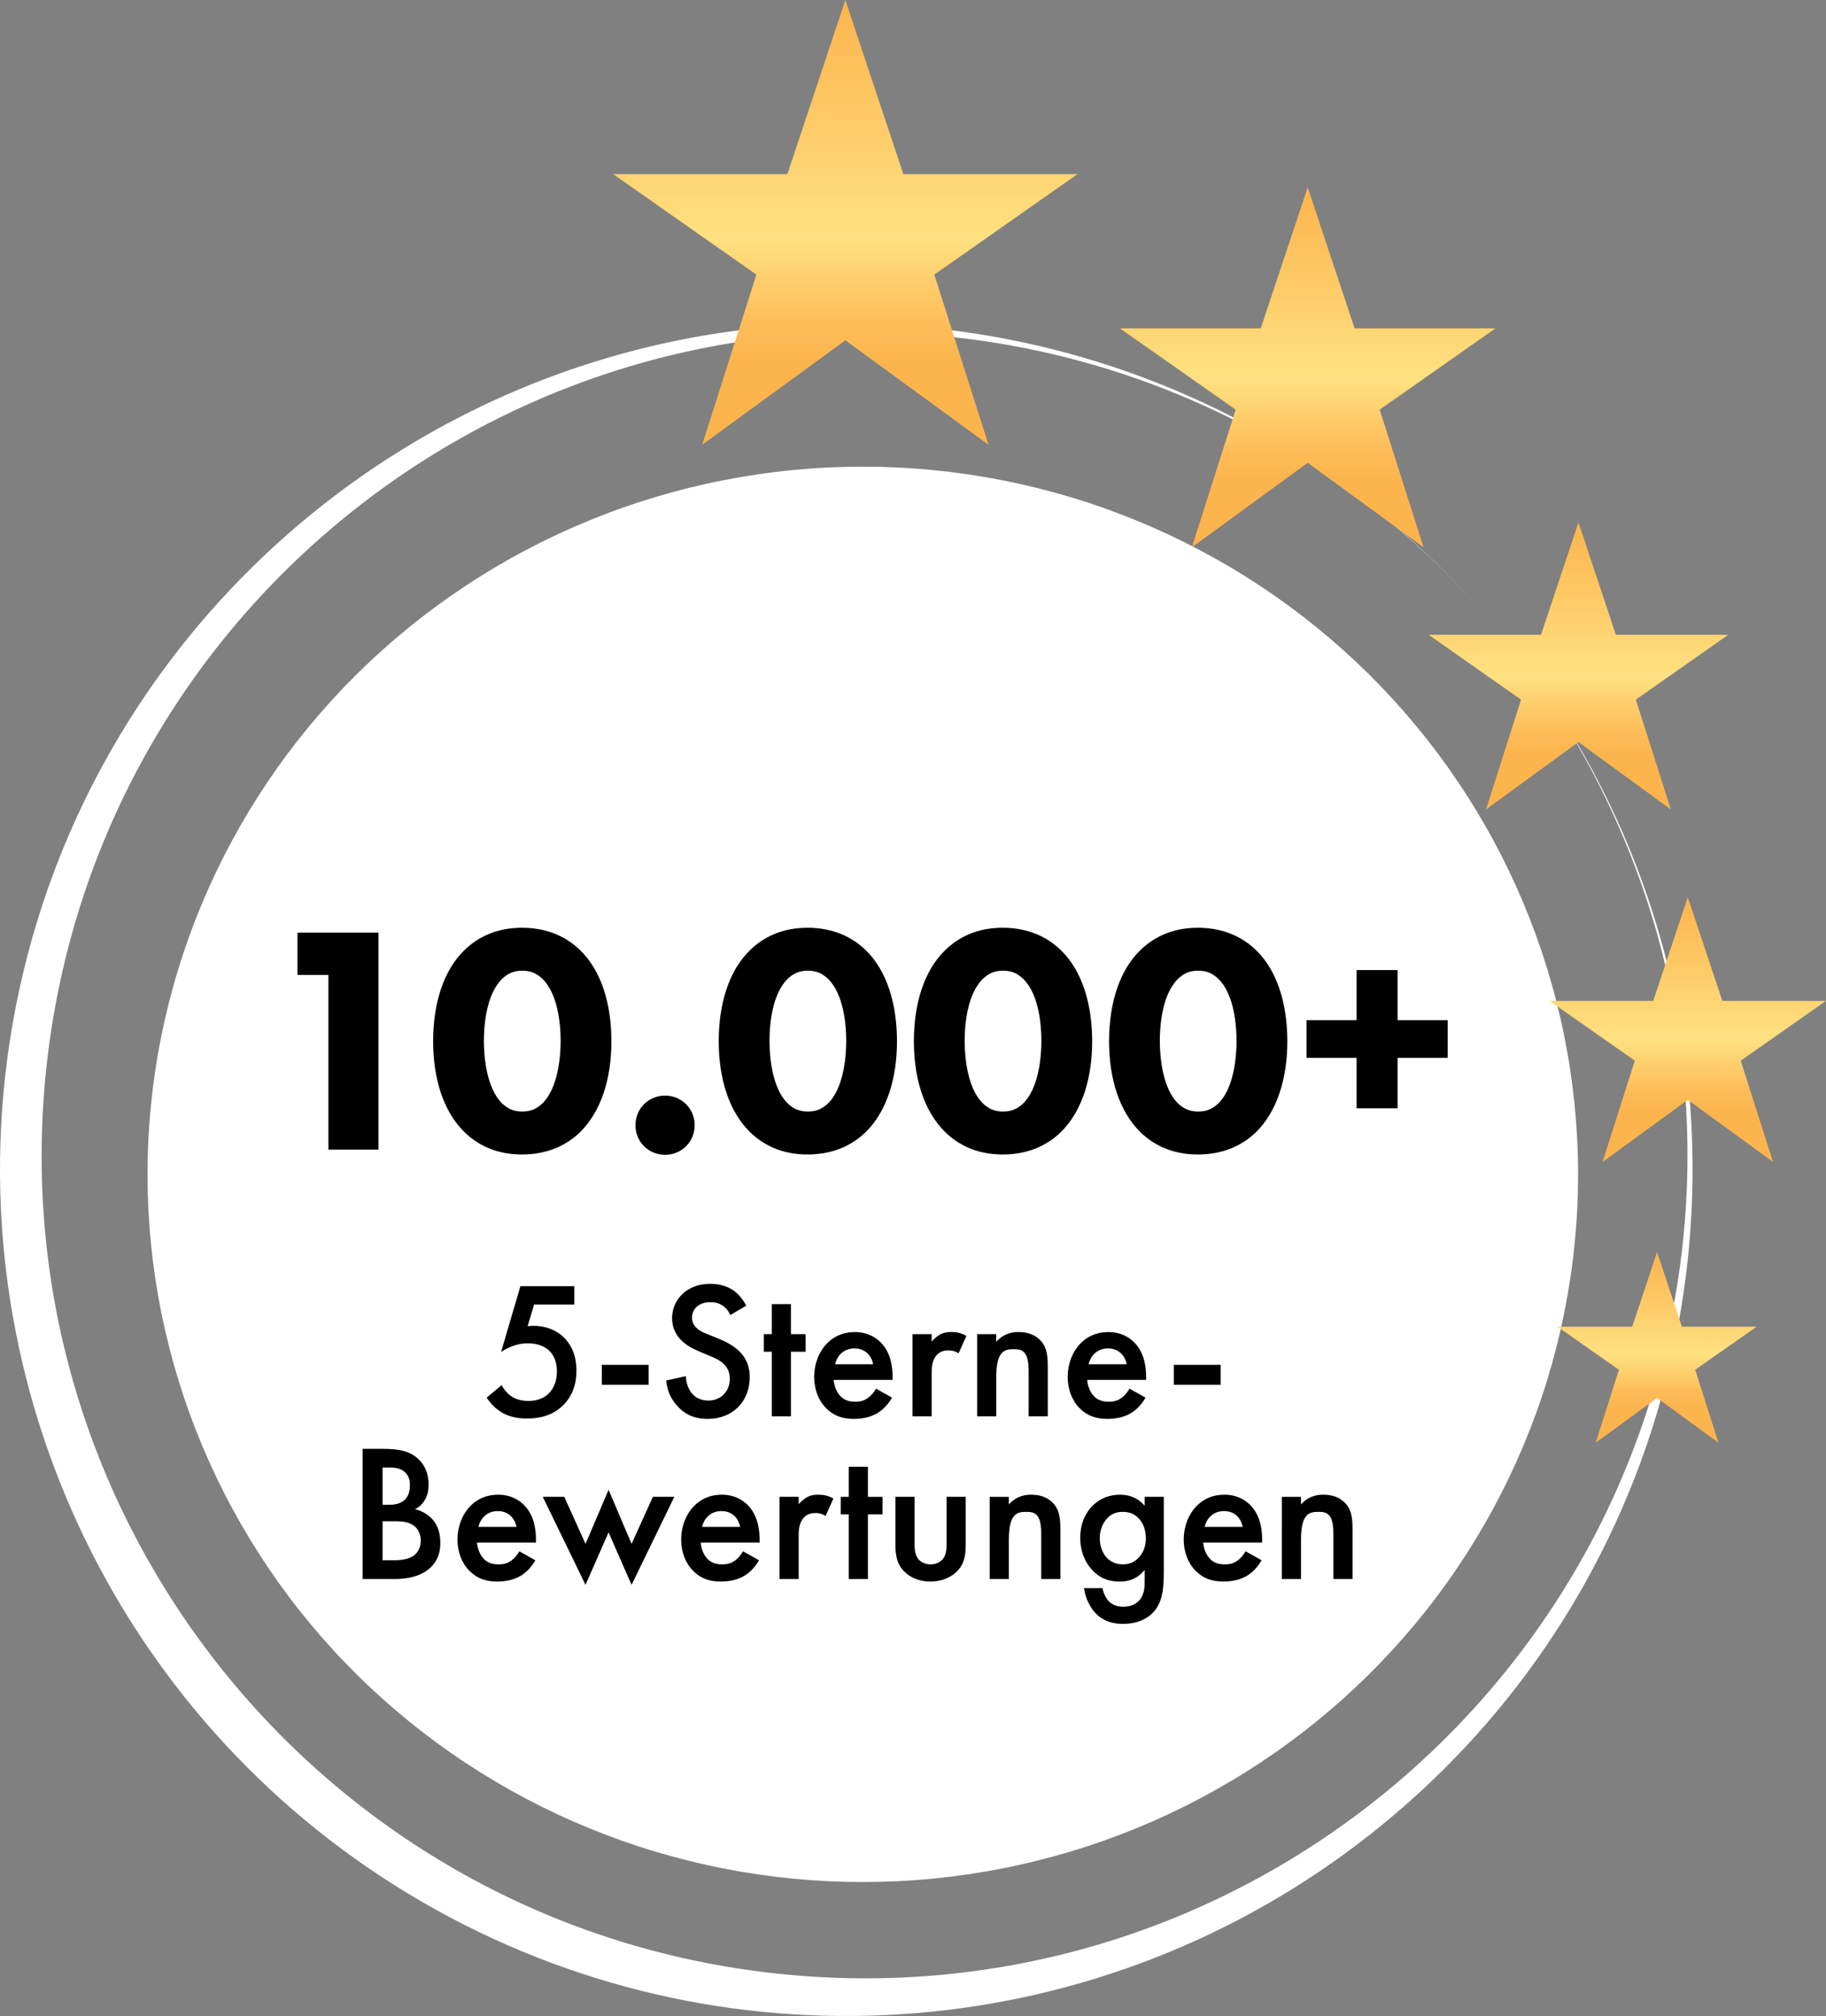
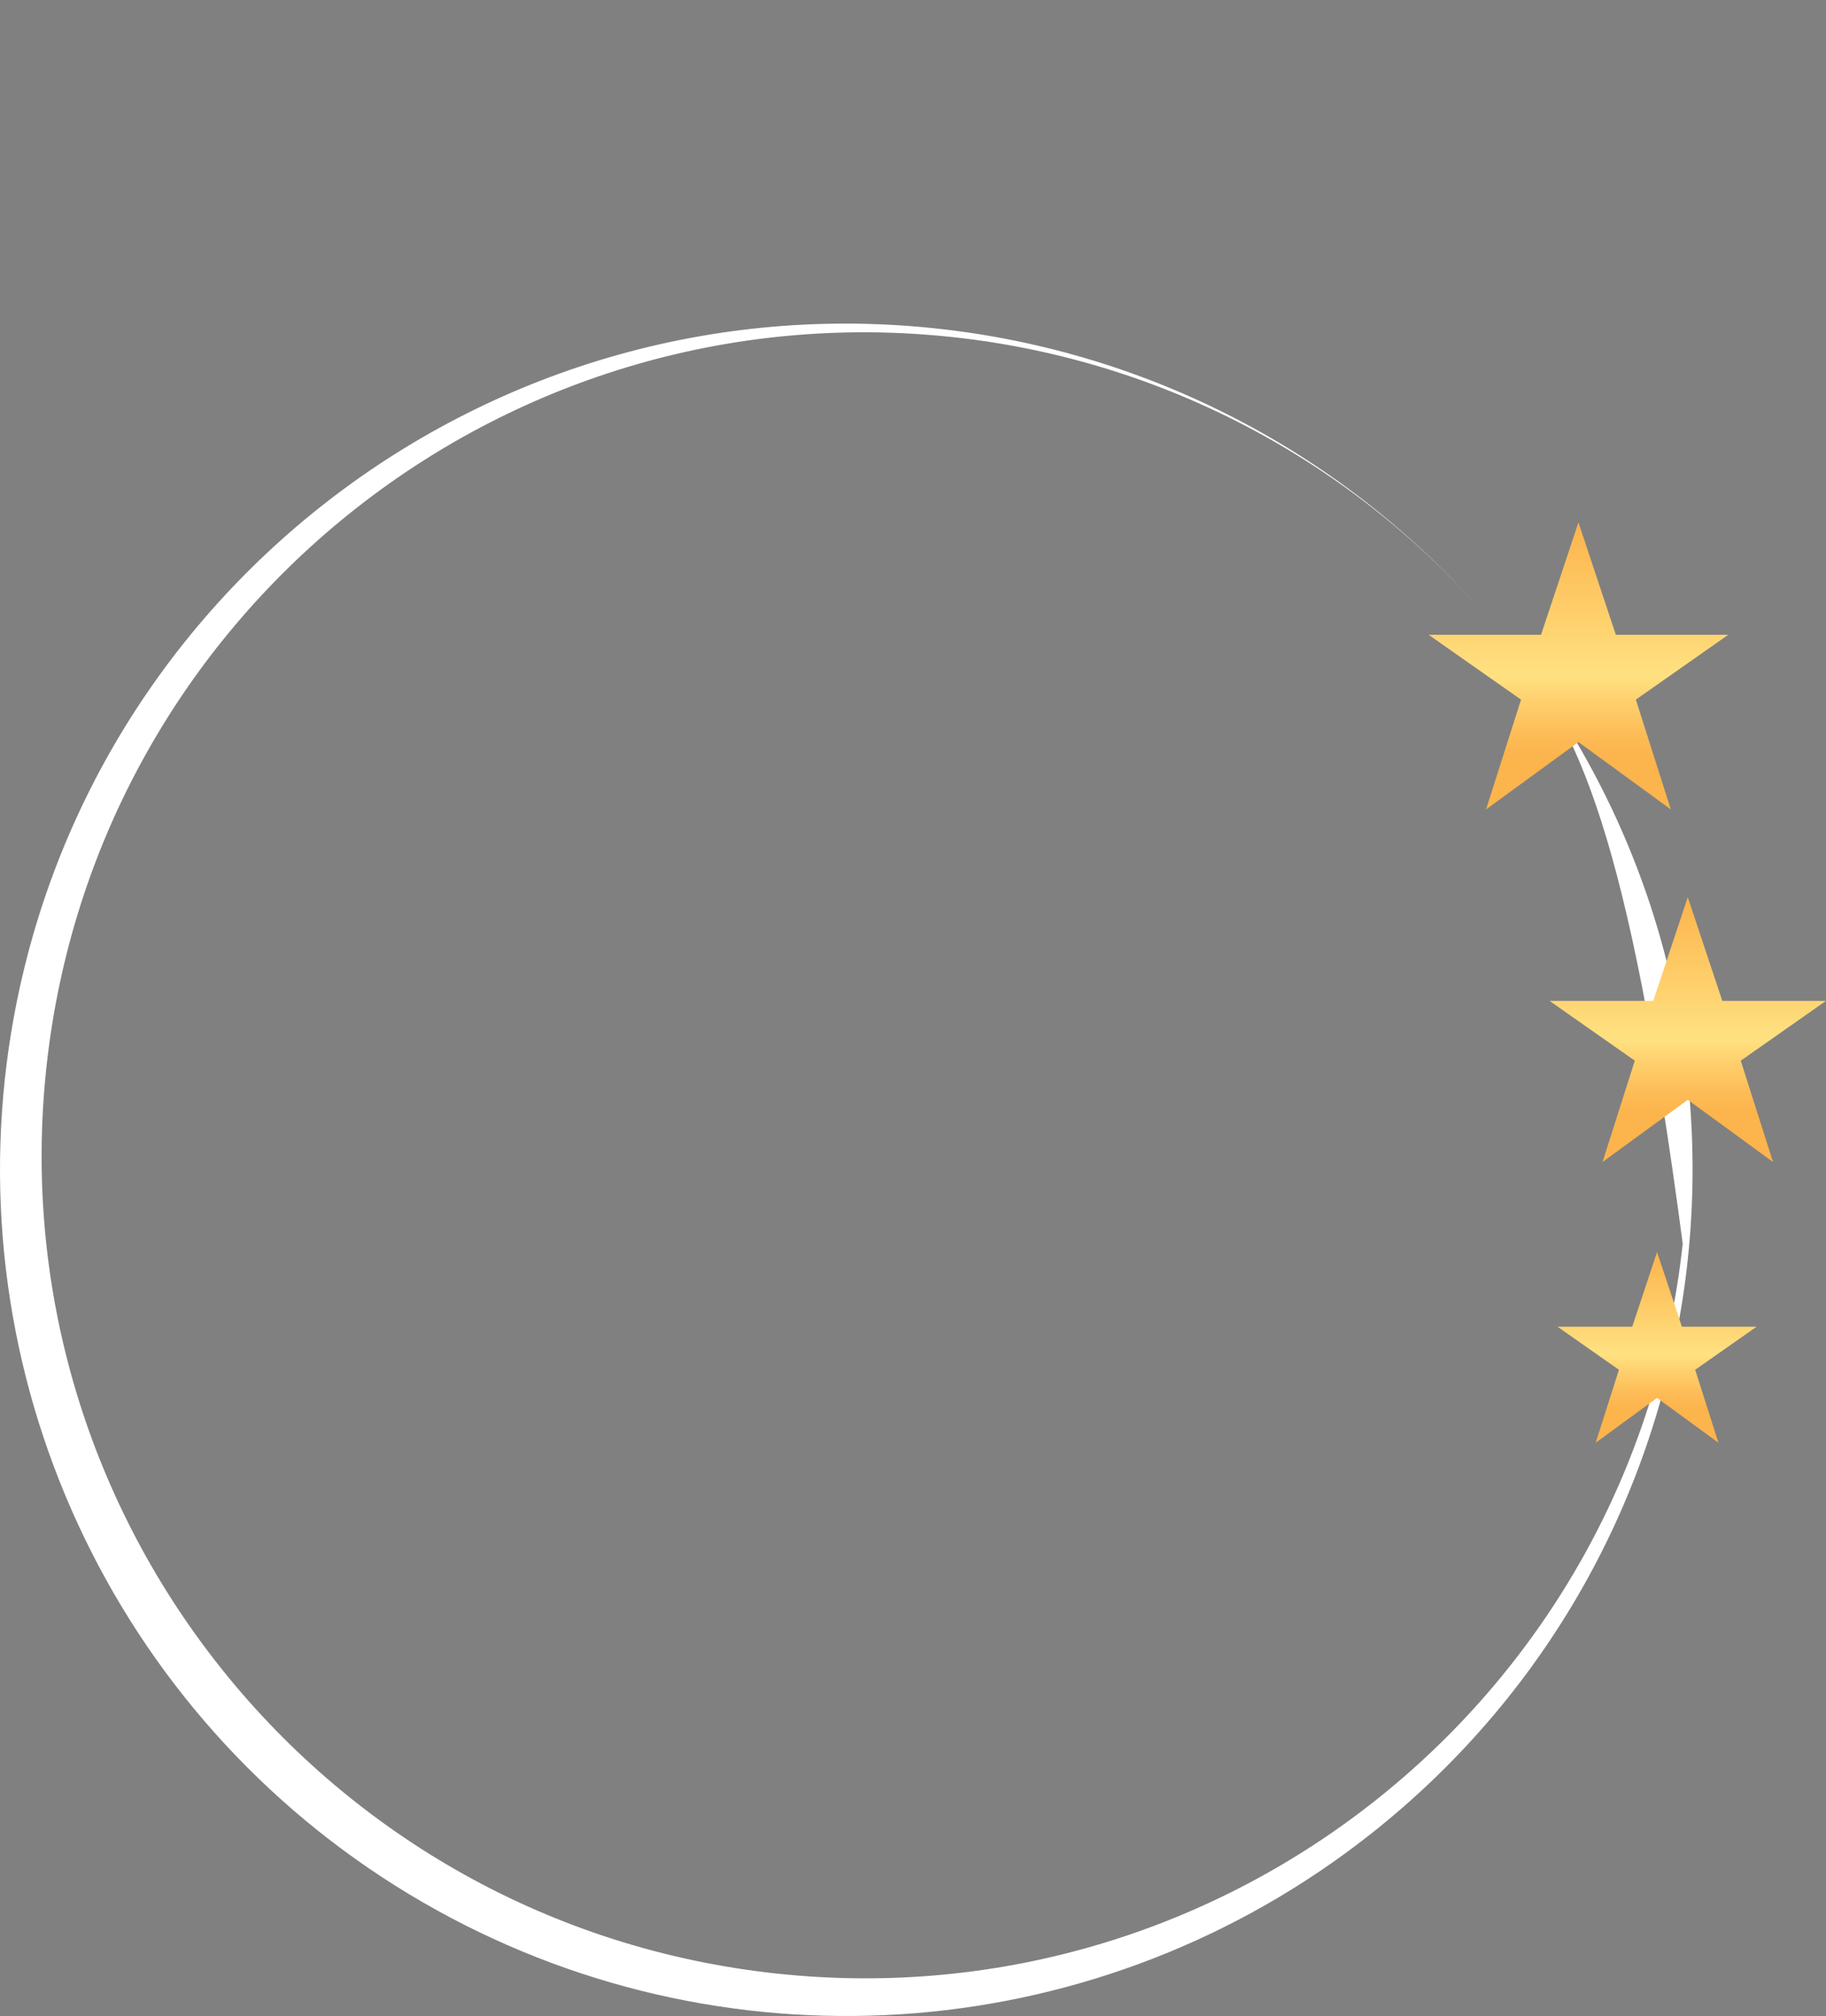
<svg xmlns="http://www.w3.org/2000/svg" version="1.1" id="Warstwa_1" x="0px" y="0px" width="120px" height="132.48px" viewBox="0 0 120 132.48" enable-background="new 0 0 120 132.48" xml:space="preserve">
  <rect x="0" y="0" width="120" height="132.48" fill="#808080" stroke="none" />
-   <path fill="#FFFFFF" d="M56.701,30.666c1.539,0,3.075,0.074,4.606,0.224c1.533,0.149,3.054,0.373,4.563,0.67  s3.001,0.666,4.475,1.108s2.921,0.954,4.344,1.538c1.422,0.582,2.812,1.232,4.169,1.951c1.358,0.717,2.678,1.5,3.957,2.347  c1.28,0.846,2.516,1.752,3.705,2.718s2.329,1.988,3.418,3.064c1.088,1.078,2.121,2.205,3.098,3.383  c0.977,1.177,1.893,2.398,2.748,3.664c0.855,1.268,1.646,2.572,2.371,3.914c0.726,1.344,1.383,2.72,1.972,4.127  c0.59,1.407,1.108,2.84,1.556,4.297c0.445,1.457,0.82,2.934,1.119,4.428c0.301,1.493,0.527,2.998,0.678,4.514  c0.151,1.516,0.227,3.035,0.227,4.559c0,1.522-0.075,3.042-0.227,4.558c-0.15,1.517-0.377,3.021-0.678,4.515  c-0.299,1.494-0.674,2.969-1.119,4.427c-0.447,1.458-0.966,2.89-1.556,4.296c-0.589,1.408-1.246,2.784-1.972,4.127  s-1.516,2.648-2.371,3.914c-0.855,1.268-1.771,2.488-2.748,3.666s-2.01,2.305-3.098,3.381c-1.089,1.077-2.229,2.1-3.418,3.064  c-1.189,0.967-2.425,1.873-3.705,2.719c-1.279,0.847-2.599,1.629-3.957,2.347c-1.357,0.719-2.747,1.369-4.169,1.951  c-1.423,0.583-2.87,1.097-4.344,1.538s-2.965,0.813-4.475,1.109s-3.03,0.52-4.563,0.67c-1.531,0.148-3.067,0.223-4.606,0.223  s-3.075-0.074-4.606-0.223c-1.533-0.15-3.054-0.373-4.563-0.67s-3.001-0.668-4.476-1.109c-1.473-0.441-2.921-0.955-4.343-1.538  c-1.422-0.582-2.812-1.232-4.171-1.951c-1.357-0.718-2.676-1.5-3.955-2.347c-1.28-0.846-2.516-1.752-3.705-2.719  c-1.19-0.965-2.33-1.987-3.418-3.064c-1.089-1.076-2.122-2.203-3.099-3.381s-1.892-2.398-2.747-3.666  c-0.855-1.266-1.646-2.571-2.371-3.914c-0.727-1.343-1.383-2.719-1.973-4.127c-0.59-1.406-1.107-2.838-1.555-4.296  c-0.446-1.458-0.82-2.933-1.12-4.427c-0.301-1.494-0.526-2.998-0.677-4.515c-0.151-1.516-0.227-3.035-0.227-4.558  c0-1.523,0.075-3.043,0.227-4.559c0.15-1.516,0.376-3.021,0.677-4.514c0.3-1.494,0.674-2.971,1.12-4.428  c0.447-1.457,0.965-2.89,1.555-4.297s1.246-2.783,1.973-4.127c0.726-1.342,1.516-2.646,2.371-3.914  c0.855-1.266,1.771-2.487,2.747-3.664c0.977-1.178,2.01-2.305,3.099-3.383c1.088-1.076,2.228-2.099,3.418-3.064  c1.189-0.966,2.425-1.872,3.705-2.718c1.279-0.847,2.598-1.63,3.955-2.347c1.359-0.719,2.749-1.369,4.171-1.951  c1.422-0.584,2.87-1.096,4.343-1.538c1.475-0.442,2.966-0.812,4.476-1.108s3.03-0.521,4.563-0.67  C53.626,30.74,55.162,30.666,56.701,30.666z" />
-   <path fill="#FFFFFF" d="M99.268,42.424c-8.995-11.407-22.203-18.712-36.646-20.27C32.927,18.95,6.256,40.424,3.052,70.118  c-3.206,29.694,18.269,56.365,47.962,59.57c29.695,3.205,56.365-18.27,59.57-47.964c0.733-6.788,0.175-13.651-1.647-20.231  C106.995,54.563,103.71,48.085,99.268,42.424z M99.268,42.424c19.028,24.103,14.916,59.067-9.187,78.095  c-17.572,13.875-41.754,15.854-61.351,5.023C8.774,114.515-2.434,92.427,0.448,69.81c3.91-30.468,31.779-51.996,62.248-48.086  C77.124,23.577,90.253,31.007,99.268,42.424z" />
+   <path fill="#FFFFFF" d="M99.268,42.424c-8.995-11.407-22.203-18.712-36.646-20.27C32.927,18.95,6.256,40.424,3.052,70.118  c-3.206,29.694,18.269,56.365,47.962,59.57c29.695,3.205,56.365-18.27,59.57-47.964C106.995,54.563,103.71,48.085,99.268,42.424z M99.268,42.424c19.028,24.103,14.916,59.067-9.187,78.095  c-17.572,13.875-41.754,15.854-61.351,5.023C8.774,114.515-2.434,92.427,0.448,69.81c3.91-30.468,31.779-51.996,62.248-48.086  C77.124,23.577,90.253,31.007,99.268,42.424z" />
  <linearGradient id="SVGID_1_" gradientUnits="userSpaceOnUse" x1="-700.046" y1="4906.338" x2="-700.046" y2="4877.109" gradientTransform="matrix(1 0 0 -1 755.601 4906.338)">
    <stop offset="0" style="stop-color:#FCB44C" />
    <stop offset="0.536" style="stop-color:#FFE181" />
    <stop offset="0.605" style="stop-color:#FFD371" />
    <stop offset="0.742" style="stop-color:#FDBB56" />
    <stop offset="0.822" style="stop-color:#FCB44C" />
    <stop offset="1" style="stop-color:#FCB44C" />
  </linearGradient>
-   <polygon fill="url(#SVGID_1_)" points="55.555,22.365 64.963,29.229 61.4,18.046 70.809,11.444 59.364,11.444 55.555,0   51.745,11.444 40.3,11.444 49.708,18.046 46.146,29.229 " />
  <linearGradient id="SVGID_2_" gradientUnits="userSpaceOnUse" x1="-702.953" y1="4906.338" x2="-702.953" y2="4882.684" gradientTransform="matrix(1 0 0 -1 788.89 4918.65)">
    <stop offset="0" style="stop-color:#FCB44C" />
    <stop offset="0.536" style="stop-color:#FFE181" />
    <stop offset="0.605" style="stop-color:#FFD371" />
    <stop offset="0.742" style="stop-color:#FDBB56" />
    <stop offset="0.822" style="stop-color:#FCB44C" />
    <stop offset="1" style="stop-color:#FCB44C" />
  </linearGradient>
-   <polygon fill="url(#SVGID_2_)" points="85.938,30.413 93.552,35.968 90.669,26.919 98.282,21.576 89.021,21.576 85.938,12.313   82.854,21.576 73.593,21.576 81.206,26.919 78.324,35.968 " />
  <linearGradient id="SVGID_3_" gradientUnits="userSpaceOnUse" x1="-706.211" y1="4906.332" x2="-706.211" y2="4888.929" gradientTransform="matrix(1 0 0 -1 817.127 4965.289)">
    <stop offset="0" style="stop-color:#FCB44C" />
    <stop offset="0.536" style="stop-color:#FFE181" />
    <stop offset="0.605" style="stop-color:#FFD371" />
    <stop offset="0.742" style="stop-color:#FDBB56" />
    <stop offset="0.822" style="stop-color:#FCB44C" />
    <stop offset="1" style="stop-color:#FCB44C" />
  </linearGradient>
  <polygon fill="url(#SVGID_3_)" points="110.917,72.274 116.519,76.36 114.398,69.703 120,65.772 113.186,65.772 110.917,58.957   108.647,65.772 101.833,65.772 107.435,69.703 105.314,76.36 " />
  <linearGradient id="SVGID_4_" gradientUnits="userSpaceOnUse" x1="-705.451" y1="4906.336" x2="-705.451" y2="4887.473" gradientTransform="matrix(1 0 0 -1 809.182 4940.664)">
    <stop offset="0" style="stop-color:#FCB44C" />
    <stop offset="0.536" style="stop-color:#FFE181" />
    <stop offset="0.605" style="stop-color:#FFD371" />
    <stop offset="0.742" style="stop-color:#FDBB56" />
    <stop offset="0.822" style="stop-color:#FCB44C" />
    <stop offset="1" style="stop-color:#FCB44C" />
  </linearGradient>
  <polygon fill="url(#SVGID_4_)" points="103.731,48.763 109.803,53.192 107.504,45.976 113.576,41.715 106.189,41.715   103.731,34.329 101.272,41.715 93.887,41.715 99.958,45.976 97.659,53.192 " />
  <linearGradient id="SVGID_5_" gradientUnits="userSpaceOnUse" x1="-708.755" y1="4906.329" x2="-708.755" y2="4893.8" gradientTransform="matrix(1 0 0 -1 817.652 4988.607)">
    <stop offset="0" style="stop-color:#FCB44C" />
    <stop offset="0.536" style="stop-color:#FFE181" />
    <stop offset="0.605" style="stop-color:#FFD371" />
    <stop offset="0.742" style="stop-color:#FDBB56" />
    <stop offset="0.822" style="stop-color:#FCB44C" />
    <stop offset="1" style="stop-color:#FCB44C" />
  </linearGradient>
  <polygon fill="url(#SVGID_5_)" points="108.897,91.864 112.931,94.808 111.403,90.015 115.437,87.185 110.53,87.185 108.897,82.278   107.265,87.185 102.358,87.185 106.392,90.015 104.864,94.808 " />
-   <path d="M85.86,69.518h3.292v3.313h2.694v-3.313h3.291v-2.479h-3.291v-3.291h-2.694v3.291H85.86V69.518z M78.742,63.788  c0.556,0,0.94,0.172,1.325,0.535c1.047,1.025,1.196,3.078,1.196,4.082c0,1.112-0.191,3.121-1.196,4.105  c-0.385,0.363-0.77,0.533-1.325,0.533s-0.94-0.17-1.325-0.533c-1.005-0.984-1.197-2.993-1.197-4.105  c0-1.004,0.149-3.057,1.197-4.082C77.802,63.96,78.187,63.788,78.742,63.788z M84.6,68.427c0-2.457-0.663-4.639-2.052-5.984  c-0.834-0.813-2.074-1.476-3.827-1.476c-1.71,0-2.928,0.641-3.783,1.476c-1.39,1.346-2.052,3.527-2.052,5.984  c0,2.438,0.662,4.596,2.052,5.965c0.855,0.834,2.073,1.475,3.783,1.475c1.753,0,2.993-0.662,3.827-1.475  C83.937,73.022,84.6,70.864,84.6,68.427z M65.917,63.788c0.556,0,0.94,0.172,1.325,0.535c1.047,1.025,1.196,3.078,1.196,4.082  c0,1.112-0.192,3.121-1.196,4.105c-0.385,0.363-0.77,0.533-1.325,0.533c-0.557,0-0.941-0.17-1.325-0.533  c-1.005-0.984-1.198-2.993-1.198-4.105c0-1.004,0.15-3.057,1.198-4.082C64.976,63.96,65.36,63.788,65.917,63.788z M71.774,68.427  c0-2.457-0.664-4.639-2.053-5.984c-0.834-0.813-2.074-1.476-3.826-1.476c-1.711,0-2.93,0.641-3.783,1.476  c-1.391,1.346-2.054,3.527-2.054,5.984c0,2.438,0.663,4.596,2.054,5.965c0.854,0.834,2.072,1.475,3.783,1.475  c1.752,0,2.992-0.662,3.826-1.475C71.11,73.022,71.774,70.864,71.774,68.427z M53.091,63.788c0.555,0,0.939,0.172,1.325,0.535  c1.048,1.025,1.197,3.078,1.197,4.082c0,1.112-0.192,3.121-1.197,4.105c-0.386,0.363-0.771,0.533-1.325,0.533  c-0.557,0-0.941-0.17-1.326-0.533c-1.004-0.984-1.196-2.993-1.196-4.105c0-1.004,0.149-3.057,1.196-4.082  C52.149,63.96,52.534,63.788,53.091,63.788z M58.947,68.427c0-2.457-0.662-4.639-2.052-5.984c-0.833-0.813-2.073-1.476-3.826-1.476  c-1.711,0-2.929,0.641-3.784,1.476c-1.389,1.346-2.052,3.527-2.052,5.984c0,2.438,0.663,4.596,2.052,5.965  c0.855,0.834,2.073,1.475,3.784,1.475c1.753,0,2.993-0.662,3.826-1.475C58.285,73.022,58.947,70.864,58.947,68.427z M41.761,73.942  c0,1.09,0.855,1.945,1.945,1.945c1.091,0,1.946-0.855,1.946-1.945s-0.855-1.945-1.946-1.945  C42.616,71.997,41.761,72.853,41.761,73.942z M34.321,63.788c0.557,0,0.941,0.172,1.326,0.535c1.048,1.025,1.197,3.078,1.197,4.082  c0,1.112-0.192,3.121-1.197,4.105c-0.385,0.363-0.77,0.533-1.326,0.533c-0.555,0-0.939-0.17-1.324-0.533  c-1.005-0.984-1.197-2.993-1.197-4.105c0-1.004,0.149-3.057,1.197-4.082C33.382,63.96,33.767,63.788,34.321,63.788z M40.18,68.427  c0-2.457-0.663-4.639-2.053-5.984c-0.833-0.813-2.073-1.476-3.827-1.476c-1.709,0-2.928,0.641-3.783,1.476  c-1.389,1.346-2.052,3.527-2.052,5.984c0,2.438,0.663,4.596,2.052,5.965c0.855,0.834,2.074,1.475,3.783,1.475  c1.754,0,2.994-0.662,3.827-1.475C39.517,73.022,40.18,70.864,40.18,68.427z M21.582,75.546h3.292V61.287h-5.323v2.78h2.031V75.546z  " />
-   <path d="M84.241,103.763h1.257v-2.591c0-1.744,0.577-1.82,1.142-1.82c0.475,0,0.987,0.038,0.987,1.41v3.001h1.257v-3.309  c0-0.833-0.128-1.206-0.333-1.501c-0.167-0.23-0.59-0.73-1.591-0.73c-0.308,0-0.923,0.038-1.462,0.641v-0.5h-1.257V103.763z   M79.162,100.338c0.064-0.269,0.205-0.525,0.385-0.691c0.166-0.167,0.448-0.347,0.885-0.347c0.41,0,0.68,0.153,0.847,0.308  c0.193,0.18,0.334,0.436,0.385,0.73H79.162z M81.856,101.942c-0.117,0.205-0.283,0.424-0.502,0.59  c-0.256,0.193-0.513,0.27-0.858,0.27c-0.309,0-0.667-0.051-0.962-0.346c-0.27-0.27-0.437-0.707-0.462-1.09h3.874v-0.155  c0-0.564-0.064-1.564-0.758-2.283c-0.32-0.334-0.872-0.705-1.731-0.705c-0.77,0-1.359,0.282-1.809,0.73  c-0.563,0.578-0.858,1.385-0.858,2.219c0,0.81,0.282,1.554,0.795,2.065c0.513,0.514,1.103,0.693,1.821,0.693  c0.577,0,1.155-0.129,1.591-0.41c0.346-0.219,0.68-0.578,0.91-0.988L81.856,101.942z M73.774,99.352c0.36,0,0.706,0.076,1.015,0.385  c0.32,0.307,0.513,0.756,0.513,1.359c0,0.411-0.103,0.872-0.475,1.271c-0.308,0.32-0.654,0.436-1.053,0.436  c-0.385,0-0.73-0.154-0.961-0.359c-0.334-0.295-0.539-0.82-0.539-1.36c0-0.576,0.23-1.077,0.551-1.372  C73.108,99.441,73.429,99.352,73.774,99.352z M75.225,98.953c-0.462-0.551-1.064-0.73-1.603-0.73c-0.654,0-1.297,0.192-1.834,0.744  c-0.425,0.423-0.797,1.103-0.797,2.09c0,0.899,0.321,1.63,0.809,2.142c0.514,0.539,1.09,0.732,1.783,0.732  c0.359,0,1.064-0.039,1.642-0.77v0.705c0,0.396,0,0.961-0.41,1.359c-0.154,0.154-0.462,0.359-0.987,0.359  c-0.514,0-0.822-0.205-0.975-0.373c-0.193-0.205-0.348-0.551-0.398-0.846h-1.219c0.09,0.654,0.398,1.283,0.795,1.68  c0.514,0.514,1.143,0.668,1.77,0.668c0.887,0,1.45-0.295,1.797-0.578c0.744-0.629,0.885-1.539,0.885-2.809v-4.964h-1.257V98.953z   M65.041,103.763h1.257v-2.591c0-1.744,0.577-1.82,1.142-1.82c0.475,0,0.987,0.038,0.987,1.41v3.001h1.257v-3.309  c0-0.833-0.128-1.206-0.333-1.501c-0.167-0.23-0.59-0.73-1.591-0.73c-0.308,0-0.923,0.038-1.462,0.641v-0.5h-1.257V103.763z   M58.846,98.363v3.13c0,0.693,0.077,1.27,0.577,1.77c0.487,0.5,1.154,0.668,1.706,0.668c0.603,0,1.271-0.18,1.757-0.668  c0.5-0.5,0.578-1.076,0.578-1.77v-3.13h-1.258v3.091c0,0.322-0.012,0.693-0.23,0.977c-0.166,0.217-0.462,0.371-0.821,0.371  s-0.654-0.154-0.82-0.371c-0.219-0.283-0.231-0.654-0.231-0.977v-3.091H58.846z M58,99.518v-1.154h-0.962v-1.976h-1.257v1.976  h-0.526v1.154h0.526v4.245h1.257v-4.245H58z M51.228,103.763h1.258v-2.796c0-0.359,0-0.872,0.346-1.244  c0.244-0.256,0.512-0.295,0.781-0.295c0.129,0,0.359,0.014,0.643,0.193l0.513-1.143c-0.346-0.205-0.681-0.256-0.987-0.256  c-0.283,0-0.525,0.038-0.77,0.18c-0.18,0.103-0.385,0.281-0.525,0.449v-0.488h-1.258V103.763z M46.136,100.338  c0.064-0.269,0.205-0.525,0.385-0.691c0.167-0.167,0.449-0.347,0.885-0.347c0.41,0,0.68,0.153,0.847,0.308  c0.192,0.18,0.333,0.436,0.385,0.73H46.136z M48.829,101.942c-0.115,0.205-0.282,0.424-0.5,0.59c-0.257,0.193-0.514,0.27-0.859,0.27  c-0.308,0-0.667-0.051-0.962-0.346c-0.27-0.27-0.437-0.707-0.462-1.09h3.873v-0.155c0-0.564-0.064-1.564-0.757-2.283  c-0.32-0.334-0.872-0.705-1.731-0.705c-0.769,0-1.359,0.282-1.808,0.73c-0.564,0.578-0.859,1.385-0.859,2.219  c0,0.81,0.282,1.554,0.795,2.065c0.513,0.514,1.104,0.693,1.821,0.693c0.577,0,1.154-0.129,1.59-0.41  c0.347-0.219,0.68-0.578,0.911-0.988L48.829,101.942z M35.67,98.363l2.809,5.784l1.514-3.45l1.513,3.45l2.809-5.784h-1.41  l-1.398,3.091l-1.513-3.552l-1.514,3.552l-1.397-3.091H35.67z M31.437,100.338c0.064-0.269,0.206-0.525,0.385-0.691  c0.167-0.167,0.449-0.347,0.887-0.347c0.41,0,0.68,0.153,0.846,0.308c0.191,0.18,0.334,0.436,0.385,0.73H31.437z M34.13,101.942  c-0.115,0.205-0.281,0.424-0.5,0.59c-0.256,0.193-0.512,0.27-0.859,0.27c-0.307,0-0.667-0.051-0.962-0.346  c-0.269-0.27-0.436-0.707-0.461-1.09h3.874v-0.155c0-0.564-0.064-1.564-0.758-2.283c-0.32-0.334-0.871-0.705-1.73-0.705  c-0.771,0-1.36,0.282-1.81,0.73c-0.564,0.578-0.859,1.385-0.859,2.219c0,0.81,0.282,1.554,0.796,2.065  c0.513,0.514,1.103,0.693,1.82,0.693c0.578,0,1.154-0.129,1.592-0.41c0.346-0.219,0.68-0.578,0.91-0.988L34.13,101.942z   M25.141,99.967h0.82c0.462,0,0.987,0.038,1.347,0.385c0.218,0.218,0.346,0.551,0.346,0.897c0,0.385-0.166,0.744-0.423,0.949  c-0.333,0.27-0.923,0.334-1.295,0.334h-0.795V99.967z M25.141,96.438h0.448c0.372,0,0.744,0.04,1.039,0.322  c0.27,0.257,0.308,0.563,0.308,0.82c0,0.296-0.038,0.692-0.333,0.976c-0.309,0.295-0.744,0.332-1.064,0.332h-0.397V96.438z   M23.831,95.208v8.555h2.143c0.654,0,1.719-0.115,2.398-0.832c0.41-0.438,0.564-0.924,0.564-1.539c0-0.527-0.103-1.117-0.564-1.604  c-0.424-0.436-0.949-0.577-1.104-0.615c0.193-0.09,0.449-0.257,0.642-0.59c0.205-0.334,0.257-0.68,0.257-1.014  c0-0.705-0.219-1.257-0.68-1.694c-0.564-0.525-1.257-0.666-2.359-0.666H23.831z M77.143,90.997h3.077v-1.309h-3.077V90.997z   M71.537,89.65c0.063-0.269,0.206-0.526,0.386-0.692c0.166-0.167,0.447-0.346,0.885-0.346c0.41,0,0.68,0.153,0.846,0.307  c0.191,0.18,0.334,0.437,0.385,0.731H71.537z M74.23,91.253c-0.115,0.205-0.282,0.424-0.501,0.59  c-0.256,0.193-0.512,0.27-0.859,0.27c-0.307,0-0.666-0.051-0.961-0.346c-0.27-0.27-0.437-0.705-0.462-1.09h3.874v-0.154  c0-0.564-0.064-1.564-0.757-2.283c-0.32-0.333-0.872-0.705-1.731-0.705c-0.77,0-1.36,0.282-1.81,0.73  c-0.563,0.578-0.858,1.386-0.858,2.219c0,0.809,0.281,1.553,0.795,2.066c0.513,0.512,1.104,0.691,1.82,0.691  c0.578,0,1.154-0.127,1.592-0.41c0.347-0.219,0.68-0.576,0.91-0.988L74.23,91.253z M64.214,93.075h1.257v-2.592  c0-1.744,0.577-1.82,1.142-1.82c0.475,0,0.987,0.038,0.987,1.41v3.002h1.257v-3.31c0-0.833-0.128-1.205-0.333-1.501  c-0.167-0.23-0.591-0.73-1.591-0.73c-0.308,0-0.923,0.039-1.462,0.642v-0.501h-1.257V93.075z M59.968,93.075h1.257v-2.797  c0-0.358,0-0.871,0.347-1.244c0.244-0.256,0.514-0.295,0.783-0.295c0.127,0,0.359,0.014,0.641,0.193l0.514-1.142  c-0.348-0.206-0.68-0.257-0.988-0.257c-0.281,0-0.525,0.039-0.77,0.18c-0.18,0.103-0.385,0.282-0.526,0.449v-0.488h-1.257V93.075z   M54.877,89.65c0.064-0.269,0.205-0.526,0.385-0.692c0.166-0.167,0.448-0.346,0.885-0.346c0.41,0,0.68,0.153,0.847,0.307  c0.192,0.18,0.333,0.437,0.385,0.731H54.877z M57.57,91.253c-0.116,0.205-0.282,0.424-0.501,0.59  c-0.256,0.193-0.513,0.27-0.858,0.27c-0.309,0-0.667-0.051-0.962-0.346c-0.27-0.27-0.437-0.705-0.462-1.09h3.873v-0.154  c0-0.564-0.064-1.564-0.757-2.283c-0.32-0.333-0.872-0.705-1.731-0.705c-0.77,0-1.359,0.282-1.81,0.73  c-0.563,0.578-0.857,1.386-0.857,2.219c0,0.809,0.281,1.553,0.795,2.066c0.513,0.512,1.103,0.691,1.821,0.691  c0.577,0,1.154-0.127,1.59-0.41c0.347-0.219,0.68-0.576,0.91-0.988L57.57,91.253z M52.94,88.829v-1.154h-0.963V85.7h-1.257v1.975  h-0.526v1.154h0.526v4.246h1.257v-4.246H52.94z M49.041,85.804c-0.18-0.359-0.424-0.654-0.654-0.859  c-0.27-0.232-0.795-0.578-1.719-0.578c-1.603,0-2.501,1.104-2.501,2.258c0,1.282,1.039,1.872,1.744,2.167l0.821,0.347  c0.564,0.23,1.231,0.59,1.231,1.462c0,0.858-0.616,1.437-1.411,1.437c-0.513,0-0.872-0.205-1.116-0.514  c-0.205-0.27-0.358-0.666-0.358-1.09l-1.296,0.282c0.051,0.59,0.256,1.155,0.719,1.667c0.436,0.488,1.025,0.859,2.014,0.859  c1.603,0,2.757-1.115,2.757-2.744c0-0.975-0.437-1.873-2.014-2.514l-0.859-0.346c-0.833-0.334-0.923-0.783-0.923-1.039  c0-0.553,0.41-1.027,1.205-1.027c0.372,0,0.654,0.09,0.924,0.309c0.192,0.166,0.308,0.346,0.385,0.539L49.041,85.804z M39.55,90.997  h3.078v-1.309H39.55V90.997z M37.741,84.521H34.2l-1.27,4.322c0.244-0.167,0.488-0.282,0.758-0.385c0.346-0.129,0.629-0.18,1-0.18  c0.411,0,0.976,0.076,1.398,0.475c0.27,0.256,0.513,0.68,0.513,1.385c0,0.73-0.295,1.193-0.551,1.449  c-0.219,0.205-0.616,0.475-1.31,0.475c-0.436,0-0.834-0.102-1.115-0.295c-0.398-0.257-0.629-0.68-0.654-0.744l-0.987,0.82  c0.397,0.617,0.886,0.912,1.013,0.988c0.553,0.32,1.143,0.385,1.643,0.385c0.872,0,1.692-0.205,2.372-0.871  c0.578-0.578,0.873-1.335,0.873-2.271c0-1.115-0.424-1.795-0.834-2.192c-0.525-0.513-1.257-0.757-1.975-0.757  c-0.129,0-0.271,0.013-0.399,0.025l0.425-1.424h2.642V84.521z" />
</svg>